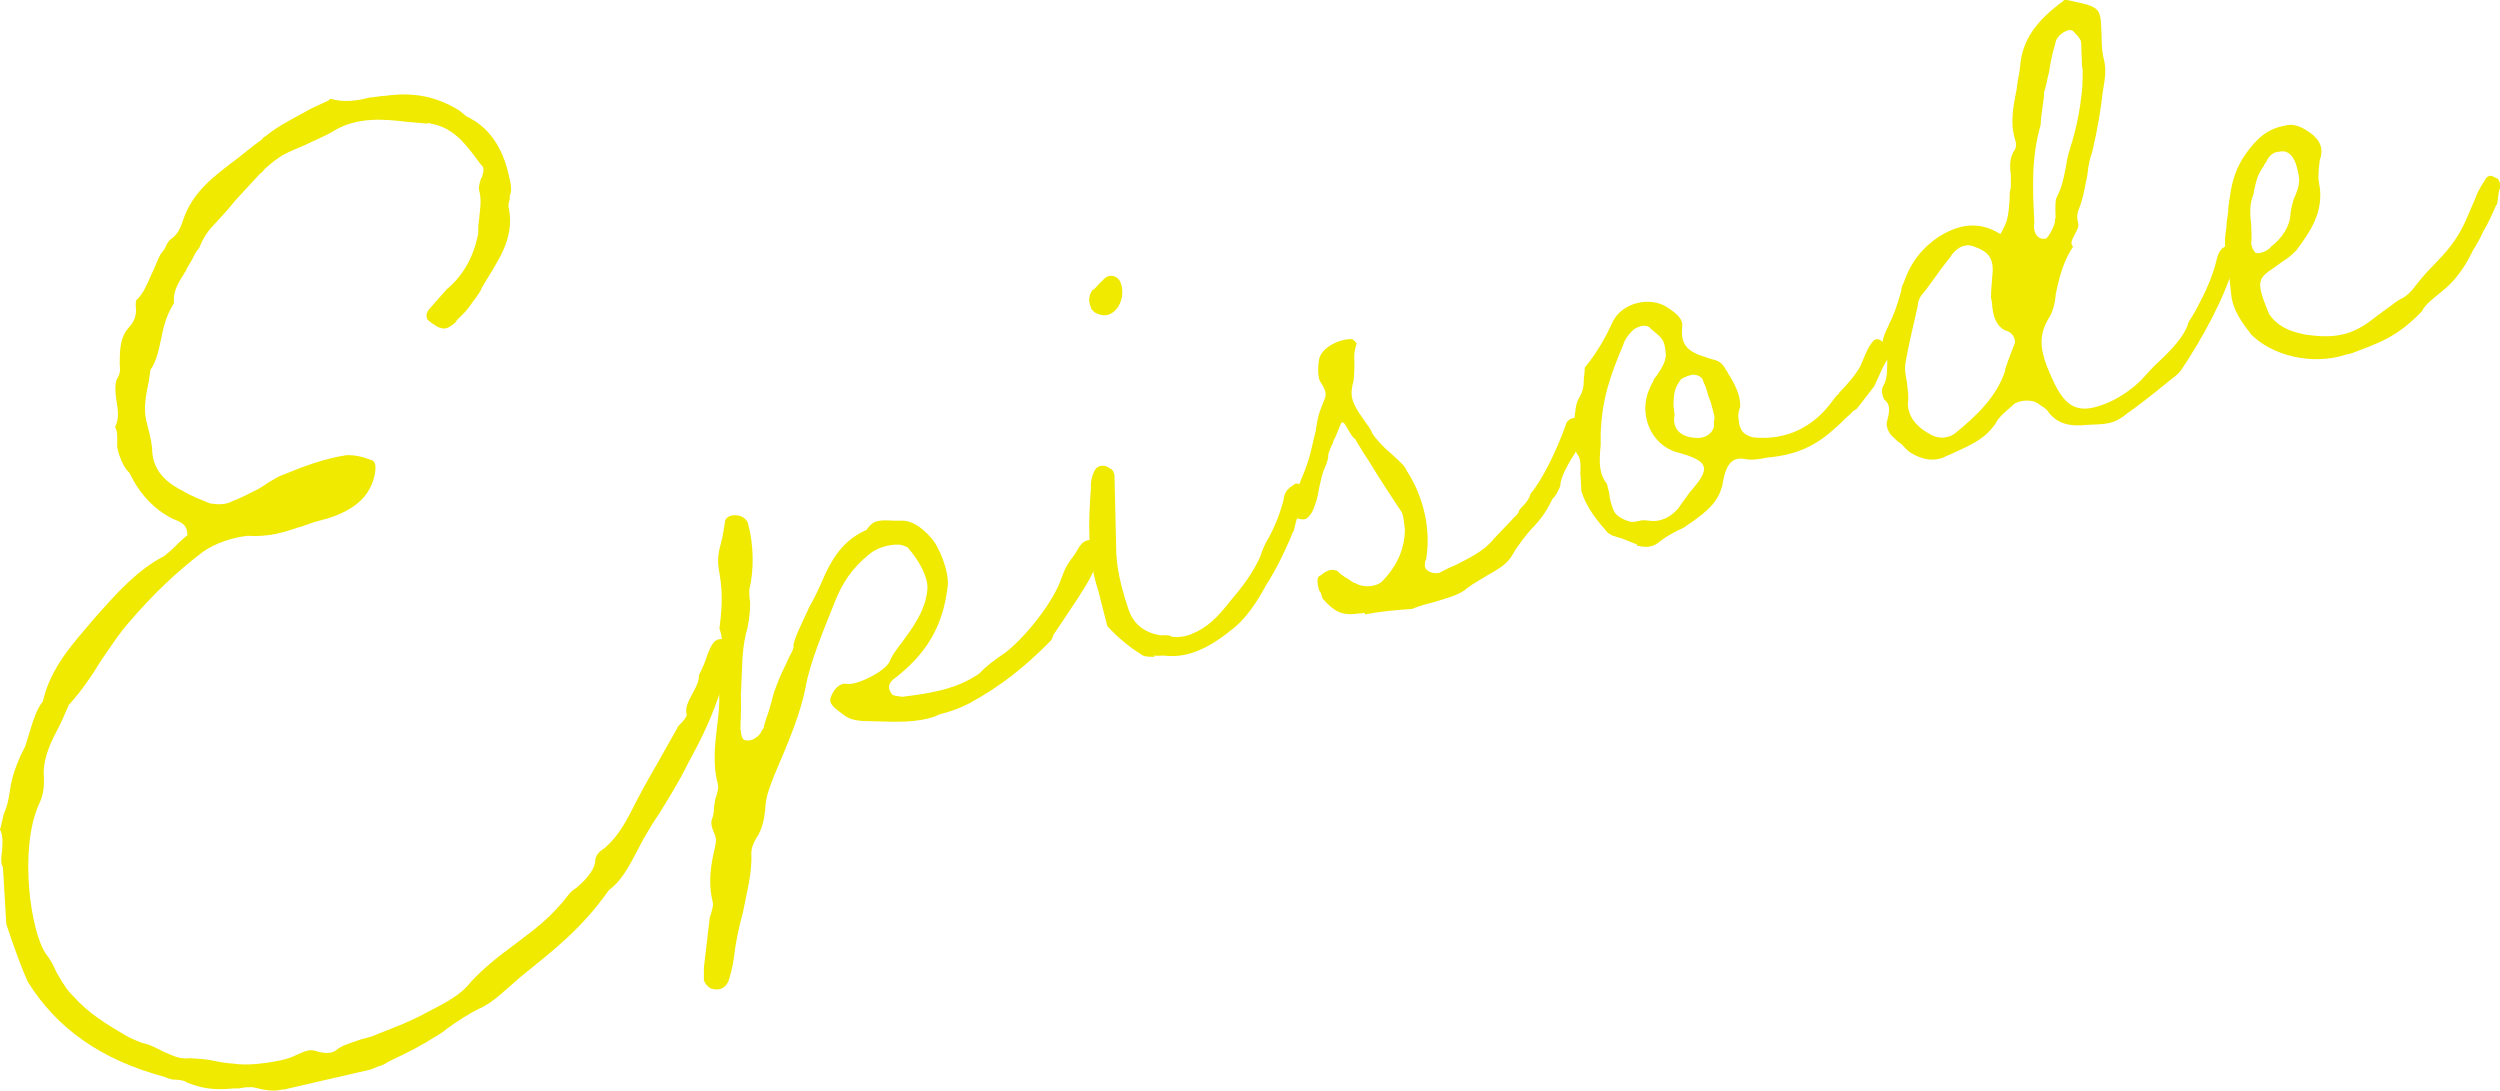
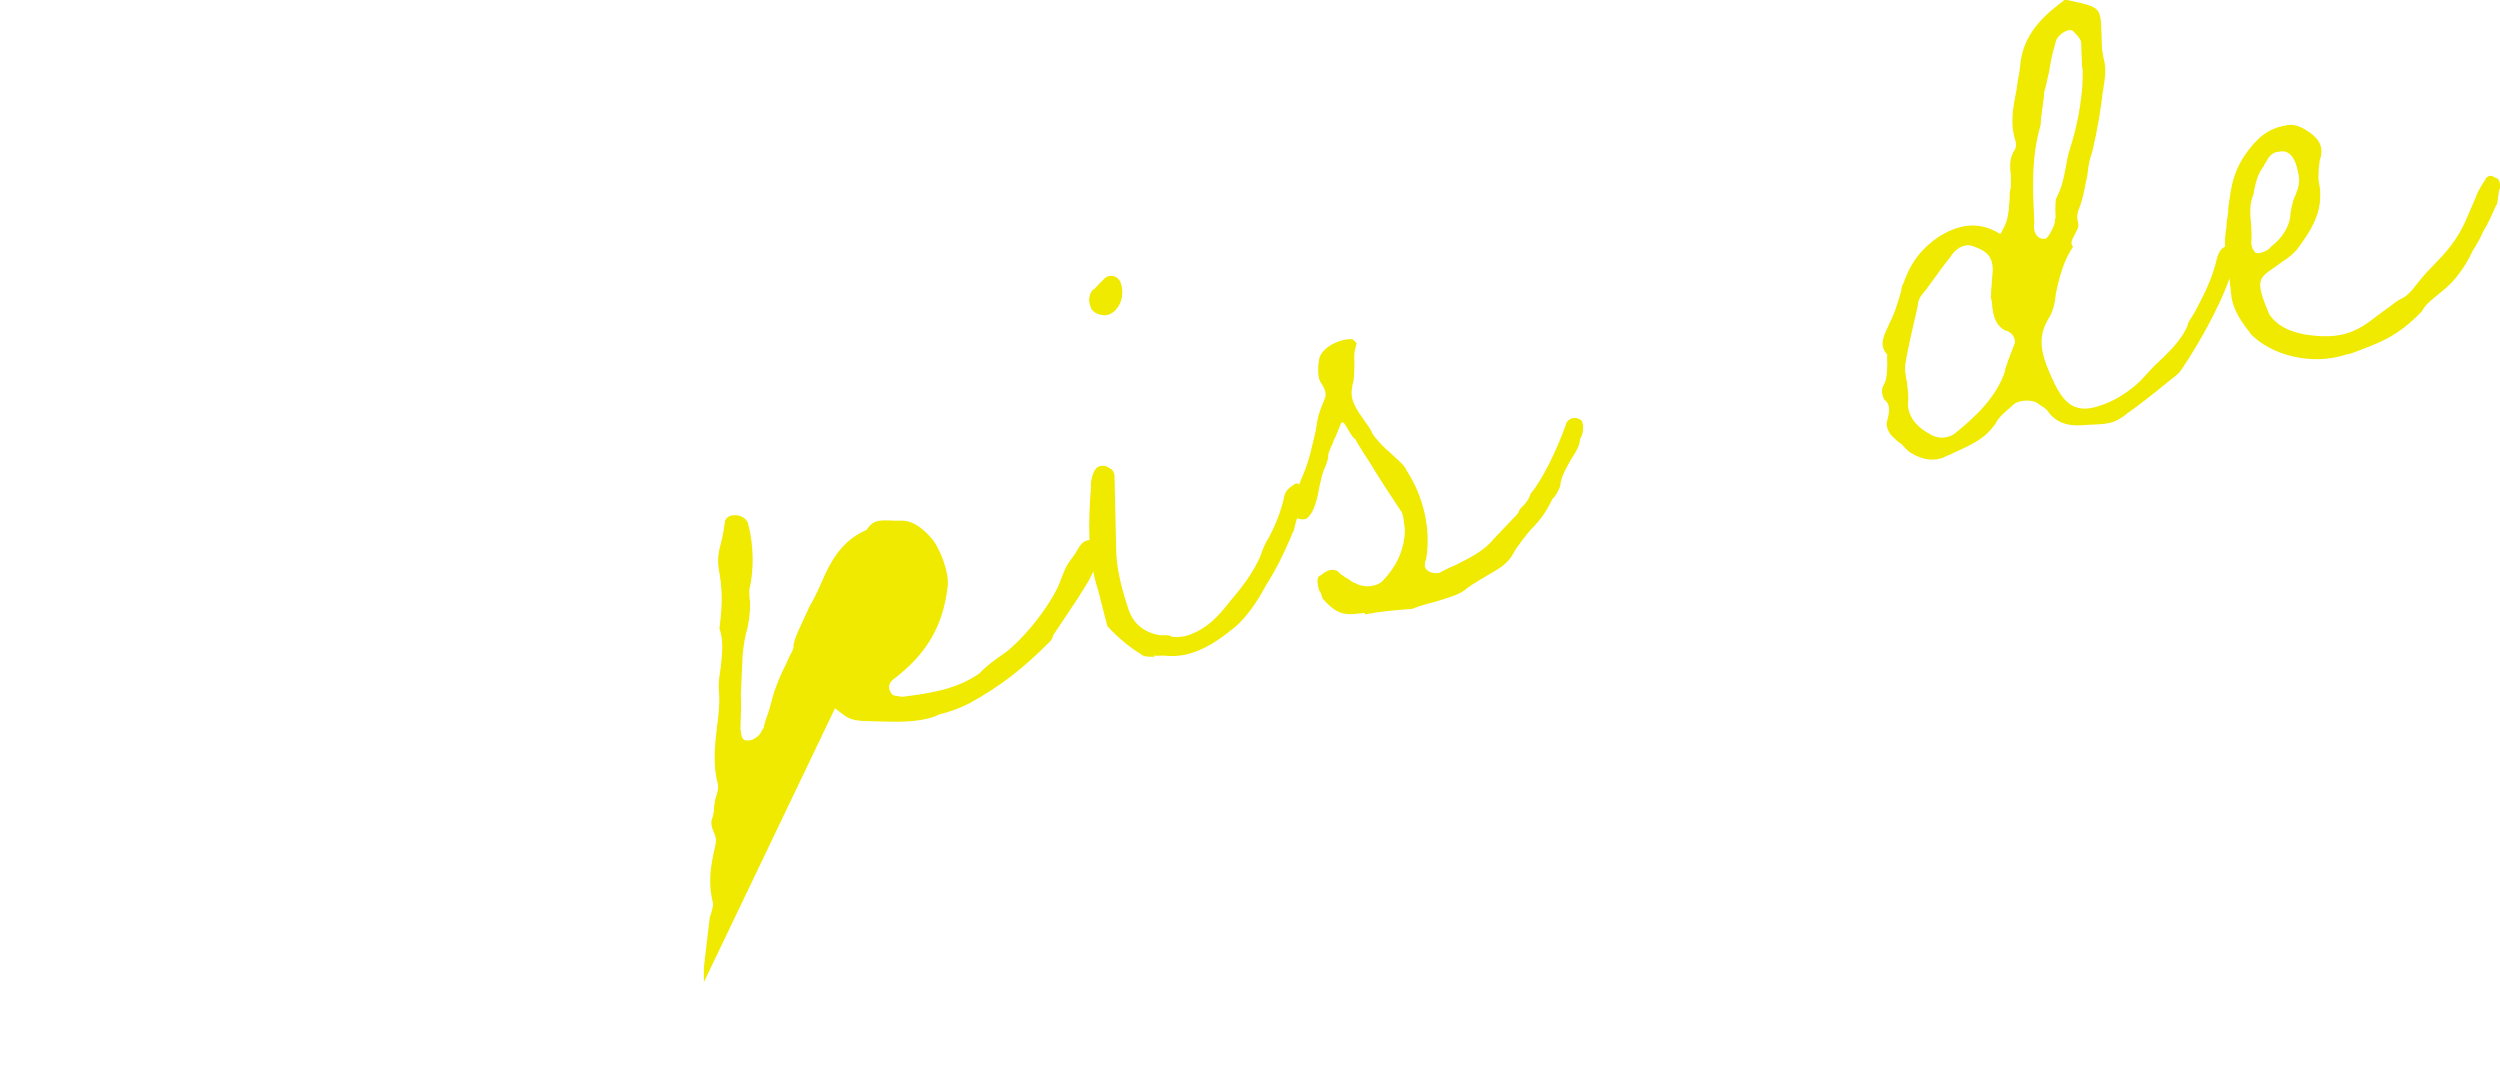
<svg xmlns="http://www.w3.org/2000/svg" id="_レイヤー_2" viewBox="0 0 59.49 25.95">
  <defs>
    <style>.cls-1{fill:#f0e900;}</style>
  </defs>
  <g id="_レイヤー_1-2">
-     <path class="cls-1" d="M6.75,25.92c-.23.06-.42.03-.74-.05-.08,0-.21,0-.32.03-.08,0-.11,0-.13,0-.5.05-.78-.01-1.11-.14-.07-.06-.23-.07-.34-.07-.09-.03-.11-.02-.18-.06-1.53-.41-2.58-1.16-3.27-2.27-.11-.24-.3-.73-.51-1.37l-.08-1.35c-.05-.09-.05-.2-.02-.4.02-.25.01-.38-.05-.5.03-.09.04-.17.09-.37.07-.15.12-.35.14-.52.04-.28.09-.48.26-.87l.11-.22.09-.29c.09-.29.17-.58.33-.78.19-.83.74-1.4,1.23-1.98.52-.59,1.02-1.15,1.66-1.48.09-.08.16-.12.33-.3.09-.08.19-.18.22-.19,0-.21-.08-.3-.34-.39-.46-.23-.8-.6-1.04-1.1-.1-.08-.21-.29-.27-.52-.01-.05-.03-.1-.02-.18,0-.19.01-.27-.05-.39.07-.15.09-.29.04-.57-.05-.31-.05-.5.03-.62.04-.06.06-.18.04-.28,0-.02,0-.08,0-.08,0-.35.03-.6.2-.8.15-.15.21-.32.18-.53,0-.11.01-.16.02-.14.15-.15.22-.3.35-.6.09-.18.15-.36.22-.49.06-.07.08-.1.12-.17.03-.09.09-.16.09-.16.18-.13.24-.22.33-.49.23-.68.75-1.05,1.29-1.46.16-.12.29-.24.58-.45.02-.03.06-.07.09-.08.33-.27.72-.45,1.09-.66l.41-.19s.02-.03.05-.04c.32.1.66.04.93-.03.16-.01.26-.04.37-.04.7-.1,1.24.03,1.76.35l.17.14c.52.24.86.72,1.01,1.41.06.23.07.38.02.48t0,.08c-.03.09-.04.17-.02.22.14.74-.27,1.25-.64,1.88-.03.09-.07.13-.15.25-.06.07-.14.2-.2.27l-.06.07c-.06.07-.17.15-.23.25-.22.19-.33.19-.63-.05-.07-.06-.07-.17.01-.27l.46-.52-.02.03c.39-.34.63-.78.73-1.32,0-.11,0-.19.02-.33.02-.22.07-.45,0-.7-.01-.05,0-.13.04-.25.01-.06.02-.03.02-.03.06-.18.07-.26-.03-.34l-.17-.23c-.24-.31-.52-.65-1.02-.73-.03-.02-.06-.01-.08,0l-.47-.04c-.56-.07-1.19-.12-1.74.21-.23.14-.45.22-.69.34-.17.07-.36.15-.53.24-.16.1-.25.17-.43.33-.02.03-.08.1-.11.11l-.59.64c-.16.2-.35.41-.52.59-.15.15-.26.34-.34.54-.06.07-.1.13-.17.28l-.13.22c-.01.06-.04.06-.07.13-.19.29-.25.47-.23.68-.13.22-.22.41-.3.83-.06.28-.12.57-.26.76l-.04.28c-.06.28-.13.63-.06.93.06.23.12.45.14.66,0,.45.25.77.71,1,.25.15.43.21.67.31.2.03.38.03.52-.05.22-.08.41-.19.62-.29.09-.05.16-.1.28-.18.12-.06.21-.13.31-.16.51-.21,1-.39,1.52-.47.24,0,.38.04.62.13.06.04.09.14.04.37-.13.54-.55.87-1.31,1.06-.18.04-.34.12-.5.16-.37.12-.69.23-1.21.2-.36.04-.76.17-1.06.38-.63.48-1.19,1.01-1.77,1.69-.21.24-.34.44-.65.89-.23.38-.5.77-.77,1.06-.07.15-.1.24-.22.49-.18.34-.38.72-.38,1.14.02.29,0,.51-.11.73-.48,1.06-.21,3.04.17,3.58.08.09.17.25.24.42.19.33.28.46.42.59.34.39.79.66,1.23.92.1.06.25.12.37.17l.15.04c.09.03.24.1.37.17.27.12.42.19.63.16.16.01.35.02.52.05.23.05.37.07.53.08.31.05.73,0,1.13-.08.13-.03.25-.07.35-.12.26-.12.34-.14.48-.1.18.06.37.07.48-.02.13-.11.28-.15.6-.26.12-.03.28-.07.4-.13.41-.16.8-.31,1.16-.51.4-.21.79-.39,1.05-.73.34-.36.65-.6,1.03-.88l.47-.36c.25-.2.44-.38.65-.62.12-.14.22-.3.34-.36.24-.2.41-.4.46-.6,0-.19.09-.27.23-.36.26-.23.44-.49.67-.95.14-.28.27-.52.58-1.06l.48-.85s0-.03.04-.06c.11-.11.19-.21.18-.26-.03-.13,0-.24.12-.46s.18-.34.17-.47c.11-.22.17-.37.2-.48.13-.33.19-.4.41-.38l.08.11s.06.01.08,0t-.01.06c.02.08-.02.14-.02.22l-.07.26v.05s-.04.12-.04.12l-.02.03s.01.05-.04.15q-.03.09-.02.11c-.22.73-.5,1.28-.81,1.85-.21.43-.44.79-.67,1.17-.14.2-.27.42-.38.61-.05.1-.09.16-.18.34-.18.34-.36.68-.65.89-.65.92-1.28,1.4-2.12,2.08l-.26.23c-.22.19-.41.37-.68.5-.26.12-.51.29-.77.47-.09.08-.23.17-.32.22-.28.18-.56.33-1.09.58-.07.04-.11.08-.26.12l-.17.07-2.08.48Z" />
-     <path class="cls-1" d="M16.75,23.37v-.35s.14-1.19.14-1.19l.03-.09c.04-.15.06-.2.04-.28-.12-.48-.04-.9.06-1.33.02-.11.04-.17-.04-.34-.07-.17-.06-.25-.03-.32.03-.09.04-.15.04-.25l.03-.2.03-.09c.04-.15.05-.2.03-.28-.12-.45-.07-.9-.02-1.34.04-.28.07-.58.05-.85-.02-.18,0-.32.04-.57.03-.3.08-.64-.03-.93.08-.64.07-.96-.02-1.44-.03-.23,0-.4.06-.61.04-.15.07-.34.09-.48,0-.11.12-.17.23-.17.16-.01.32.1.33.24.12.45.14,1.06.02,1.53,0,.13,0,.19.02.29,0,.21-.01.35-.06.61-.06.2-.1.43-.12.7l-.04.9c.01.26,0,.56-.01.78v.03c.02.16.03.29.16.28.11.02.3-.1.34-.22l.06-.09s-.01-.05.01-.06c.02-.11.06-.18.12-.38l.11-.4c.08-.21.14-.39.3-.7.01-.06.04-.06.05-.12.07-.13.13-.22.11-.3.05-.23.16-.42.38-.91.13-.22.25-.49.32-.65.27-.63.58-.98,1.04-1.18.14-.2.23-.25.64-.22h.21c.21,0,.44.13.67.39.21.21.46.85.41,1.18-.11.94-.5,1.61-1.31,2.22-.11.11-.11.21-.02.33.01.05.18.06.26.07.62-.08,1.25-.16,1.82-.55.17-.18.33-.3.65-.52.53-.43,1.13-1.23,1.3-1.73.08-.21.11-.3.23-.46.08-.1.16-.23.21-.32.08-.1.12-.14.26-.15.08-.02.23.16.19.3-.08.51-.29.75-.52,1.13l-.56.84s-.01.06-.05.12c-.64.65-1.2,1.09-1.95,1.5-.24.12-.46.2-.71.26-.09.05-.17.07-.24.09-.45.12-.95.08-1.43.07-.38,0-.5-.06-.67-.2-.2-.14-.27-.23-.25-.34.06-.18.16-.31.31-.35h.05s0,.01.03,0c.2.06.92-.29,1.02-.53.05-.12.11-.22.29-.45.24-.33.58-.77.61-1.29.01-.27-.19-.65-.46-.96,0-.02-.13-.07-.21-.08-.27-.01-.57.09-.74.25-.38.31-.63.67-.82,1.18-.23.57-.58,1.41-.67,1.97-.13.63-.36,1.19-.75,2.1-.08.21-.18.45-.2.67-.02.33-.08.61-.22.81-.08.13-.12.25-.12.35.02.5-.11.94-.2,1.42-.1.35-.18.75-.22,1.11-.03.2-.08.4-.13.54-.09.18-.24.22-.42.16-.06-.04-.13-.1-.15-.18Z" />
+     <path class="cls-1" d="M16.75,23.37v-.35s.14-1.19.14-1.19l.03-.09c.04-.15.06-.2.04-.28-.12-.48-.04-.9.06-1.33.02-.11.04-.17-.04-.34-.07-.17-.06-.25-.03-.32.03-.09.04-.15.04-.25l.03-.2.03-.09c.04-.15.05-.2.03-.28-.12-.45-.07-.9-.02-1.34.04-.28.07-.58.05-.85-.02-.18,0-.32.04-.57.03-.3.08-.64-.03-.93.08-.64.07-.96-.02-1.44-.03-.23,0-.4.06-.61.04-.15.07-.34.09-.48,0-.11.12-.17.23-.17.16-.01.32.1.33.24.12.45.14,1.06.02,1.53,0,.13,0,.19.02.29,0,.21-.01.35-.06.61-.06.2-.1.43-.12.7l-.04.9c.01.26,0,.56-.01.78v.03c.02.16.03.29.16.28.11.02.3-.1.34-.22l.06-.09s-.01-.05.01-.06c.02-.11.06-.18.12-.38l.11-.4c.08-.21.14-.39.3-.7.01-.06.04-.06.05-.12.07-.13.13-.22.11-.3.05-.23.16-.42.38-.91.13-.22.25-.49.32-.65.27-.63.58-.98,1.04-1.18.14-.2.23-.25.64-.22h.21c.21,0,.44.13.67.39.21.21.46.85.41,1.18-.11.94-.5,1.61-1.31,2.22-.11.11-.11.21-.02.33.01.05.18.06.26.07.62-.08,1.25-.16,1.82-.55.17-.18.33-.3.65-.52.53-.43,1.13-1.23,1.3-1.73.08-.21.11-.3.23-.46.08-.1.16-.23.21-.32.08-.1.12-.14.26-.15.08-.02.23.16.19.3-.08.51-.29.75-.52,1.13l-.56.84s-.01.06-.05.12c-.64.65-1.2,1.09-1.95,1.5-.24.12-.46.2-.71.26-.09.05-.17.07-.24.09-.45.12-.95.08-1.43.07-.38,0-.5-.06-.67-.2-.2-.14-.27-.23-.25-.34.06-.18.16-.31.31-.35h.05s0,.01.03,0Z" />
    <path class="cls-1" d="M25.96,7.32c-.07-.17-.05-.28.03-.41.07-.04.09-.08.19-.18l.11-.11c.13-.11.31-.05.37.09.14.34-.05.74-.33.79-.16.01-.31-.05-.37-.17ZM27.48,15.63c-.21,0-.27-.01-.34-.07-.25-.15-.53-.38-.79-.66l-.22-.86c-.26-.79-.23-1.61-.17-2.43-.01-.16.03-.3.08-.4.07-.15.25-.17.39-.05.03,0,.07.06.09.14l.04,1.73c0,.43.1.89.29,1.46.12.37.39.57.78.63q.05-.01.19,0c.06.04.09.03.14.04.11,0,.26-.01.41-.08.34-.14.58-.36.9-.77.29-.34.55-.68.72-1.07.06-.18.11-.3.21-.46.11-.21.23-.46.34-.87.03-.2.07-.26.27-.39.04-.04.13,0,.18.06.03.13.04.15,0,.24-.02.11-.04.17-.04.28-.07.15-.14.41-.16.52-.04.06-.05.12-.12.27-.12.27-.29.64-.54,1.03-.22.41-.47.77-.74,1-.62.51-1.12.75-1.7.68-.08,0-.16.01-.24,0Z" />
    <path class="cls-1" d="M32.47,14.58c-.1.03-.16.01-.23.03-.31.03-.5-.06-.77-.37l-.03-.1c-.01-.05-.04-.07-.05-.09-.07-.25-.04-.34.04-.36.18-.15.28-.15.4-.1.08.09.14.12.27.2.06.04.1.08.16.09.22.13.56.07.67-.09.34-.36.5-.77.5-1.2-.03-.21-.03-.32-.08-.41-.26-.39-.53-.8-.77-1.2-.16-.23-.22-.35-.32-.51,0,0,0-.03-.04-.04-.15-.17-.21-.4-.29-.38-.04.04-.13.33-.19.42l-.03.09c-.04.06-.05.12-.1.24,0,.08-.01.16-.08.32-.07.15-.09.27-.14.49-.03.2-.08.4-.17.58-.14.2-.16.2-.45.12v-.02c.04-.33.09-.67.23-.97.18-.42.23-.76.31-1.07.05-.33.06-.39.21-.75.07-.15-.02-.29-.11-.43-.06-.12-.05-.42-.01-.56.09-.27.5-.45.77-.44.03,0,.14.12.11.11-.06.2-.06.28-.05.44,0,.11,0,.24-.02.44-.1.35-.05.52.23.91.09.14.16.2.22.35.09.14.27.33.45.48.25.23.32.29.37.41.4.62.57,1.38.46,2.08l-.03.09v.03c-.05.2.27.28.38.2.12-.06.19-.1.36-.17.31-.16.67-.33.89-.61l.57-.6.02-.03s.01-.06.08-.13c.09-.08.19-.21.21-.32.27-.31.62-1.02.84-1.64,0-.08.17-.26.38-.1l.03.1v.08c0,.11-.02.16-.07.26-.01.16-.09.29-.22.49-.09.16-.22.38-.25.58.03.02-.13.33-.18.34-.14.28-.25.47-.53.75-.12.14-.24.3-.36.47-.14.28-.27.39-.63.59-.16.1-.35.2-.51.32-.17.15-.35.2-.77.33-.2.05-.38.1-.55.17-.42.03-.76.06-1.12.13Z" />
-     <path class="cls-1" d="M38.96,12.96c-.24-.1-.36-.15-.51-.19l-.09-.03-.1-.06c-.27-.31-.5-.59-.63-.99l-.02-.4s-.01-.05,0-.11c0-.11,0-.19-.02-.26-.01-.05-.05-.09-.1-.19-.08-.11-.13-.18-.11-.21.06-.18.09-.29.08-.53.03-.2.03-.41.13-.54.07-.13.1-.24.1-.45.02-.14.02-.22.02-.25.31-.38.51-.75.66-1.08.21-.46.88-.63,1.3-.36.29.19.38.31.36.47-.04.38.09.57.5.7l.18.06c.17.04.26.07.36.26.04.04.06.12.1.16.19.33.24.5.24.72-.05.12-.05.23-.04.28.02.29.13.4.36.45.77.07,1.42-.23,1.89-.89l.08-.1c.06-.07.07-.04.06-.07.19-.19.42-.46.51-.64.12-.27.16-.42.3-.59.06-.07.14-.06.21,0,.09.06.15.07.22.1-.01.27-.01.17-.19.51l-.21.46-.34.44-.08.1c-.09.05-.11.08-.11.08-.06.07-.13.11-.26.25-.41.38-.83.75-1.77.83-.13.03-.36.07-.53.03-.31-.05-.45.14-.53.65-.1.35-.29.56-.79.9-.07.04-.09.08-.26.15-.12.06-.28.15-.4.24-.17.15-.33.19-.58.12ZM39.96,12.06l.26-.36c.5-.56.46-.73-.32-.94-.61-.17-.93-.91-.64-1.53.03-.09.06-.09.1-.21.06-.07.12-.17.16-.23.08-.13.12-.25.12-.35-.02-.37-.1-.4-.35-.61-.08-.11-.24-.1-.4,0-.13.11-.23.25-.27.39-.33.78-.5,1.31-.53,2.1v.27c-.05.49-.02.7.15.93l.05.2c.02.18.05.28.11.43.06.14.25.23.42.27.08,0,.18-.02.26-.04q.11,0,.16.01c.28.04.52-.08.72-.32ZM40.78,10.05c.03-.09.02-.14-.02-.29l-.04-.15c-.02-.08-.07-.17-.1-.3-.03-.13-.08-.19-.1-.27-.02-.08-.17-.14-.27-.12-.15.04-.27.1-.28.15-.12.17-.14.28-.15.58.02.08.01.16.03.21-.07.34.14.55.52.56.25.02.46-.17.41-.38Z" />
    <path class="cls-1" d="M48.71,9.77c-.04-.07-.13-.1-.23-.18-.19-.11-.52-.05-.6.07-.13.11-.33.27-.4.43-.22.3-.42.43-.98.68-.09.05-.2.08-.26.12-.22.08-.47.07-.78-.12-.06-.04-.14-.12-.22-.21-.1-.06-.1-.08-.17-.14-.13-.1-.21-.29-.16-.42.07-.26.06-.39-.07-.49-.05-.09-.08-.22-.03-.32.09-.16.09-.27.1-.54,0-.08-.01-.16,0-.21-.22-.24-.07-.47.05-.74.11-.22.17-.39.28-.77,0-.08.04-.17.06-.2.17-.5.45-.84.84-1.1.44-.27.92-.4,1.46-.06.17-.29.19-.4.22-.81,0-.11,0-.21.03-.3,0-.08,0-.13,0-.3-.03-.21-.03-.42.09-.59.04-.06.04-.15.02-.22-.14-.42-.05-.82.03-1.24.01-.16.07-.37.08-.53.05-.63.39-1.09,1.02-1.55.02-.03.04-.04.1-.03.85.18.79.17.82.89,0,.19.01.37.06.55.06.25.01.48-.03.73-.05.42-.11.83-.25,1.43-.06.18-.09.29-.12.57-.06.28-.1.56-.2.8-.05.12-.05.23-.02.33.02.08,0,.13-.07.26-.07.15-.13.22-.05.31-.19.29-.3.59-.41,1.12-.02.25-.08.42-.13.52-.29.45-.28.8.04,1.49.33.75.66.88,1.38.56.29-.13.63-.38.81-.59l.23-.25c.28-.26.65-.6.8-.96.02-.11.07-.15.18-.34.16-.31.4-.72.53-1.29.07-.23.17-.29.36-.28.03,0,.11.11.12.13-.01.06-.04.06-.03.11-.02.14-.05.23-.05.2-.22.81-.79,1.82-1.24,2.49-.06.09-.1.13-.26.25-.38.31-.73.59-1.03.8-.33.27-.5.26-.97.28-.37.04-.73,0-.96-.37ZM47.71,8.8c.06-.18.11-.32.24-.65-.01-.16-.09-.25-.24-.29-.18-.09-.29-.28-.31-.67-.01-.05-.03-.1-.02-.18v-.06s.04-.52.04-.52c0-.3-.12-.45-.44-.56-.22-.1-.45.04-.58.26-.14.17-.26.34-.5.67-.04.06-.12.16-.18.23-.04.06-.08.13-.09.27-.1.46-.22.92-.29,1.36-.02.14,0,.24.04.45.01.16.05.31.02.48,0,.3.17.55.54.75.19.11.4.09.56-.01.53-.43,1.01-.88,1.22-1.52ZM48.91,5.21c.01-.06,0-.11,0-.21,0-.21.01-.27.03-.3.11-.22.15-.36.22-.73.02-.11.04-.25.07-.34.12-.38.23-.78.29-1.28.03-.2.04-.36.04-.68-.02-.08-.02-.18-.02-.26-.01-.05,0-.11-.01-.16,0-.11,0-.19-.01-.26-.02-.08-.1-.16-.17-.23-.09-.14-.43.08-.44.27-.06.2-.1.35-.15.68-.04.15-.07.34-.12.49,0,.11-.01.16-.04.38-.02.14-.04.28-.04.39-.23.78-.19,1.55-.15,2.32-.04.17.03.42.26.39.06.01.26-.36.23-.46Z" />
    <path class="cls-1" d="M53.55,7.93c-.32-.4-.44-.67-.46-.96-.02-.18-.03-.31-.07-.57-.06-.33-.11-.64-.04-.98,0-.11.01-.16.04-.36,0-.11.02-.25.04-.36.05-.42.18-.75.36-1.01.29-.42.56-.63.95-.7.15-.04.29-.02.48.09.35.21.46.42.35.74-.04.28-.04.47,0,.62.08.62-.21,1.05-.55,1.51-.09.08-.12.14-.33.27-.54.41-.72.32-.32,1.26.17.25.43.4.85.48.84.13,1.22-.05,1.71-.44l.23-.17c.14-.09.24-.2.39-.26.07-.04.16-.12.22-.19.16-.2.26-.34.5-.58.28-.29.55-.57.77-1.06l.25-.58c.04-.14.18-.34.24-.44.06-.07.11-.08.24,0,.05-.01.11.11.09.24-.02.03-.03.09-.04.17-.02.14-.02.22-.05.23-.12.27-.17.39-.32.65-.05.12-.14.28-.24.44-.19.4-.43.73-.74.97-.18.15-.38.29-.47.47-.59.61-.99.74-1.68,1l-.13.03c-.79.26-1.77.03-2.28-.51ZM54.04,5.87c.27-.2.44-.49.46-.73.01-.16.04-.25.08-.4.14-.3.15-.44.11-.62l-.03-.13c-.07-.28-.22-.43-.42-.38-.13,0-.25.09-.31.24-.06.07-.06.1-.06.1-.12.16-.17.29-.23.57-.02.11,0,.08-.02.11-.08.21-.09.37-.05.74,0,.13.02.29,0,.43.01.05.03.13.07.17.03.13.35,0,.4-.1Z" />
  </g>
</svg>